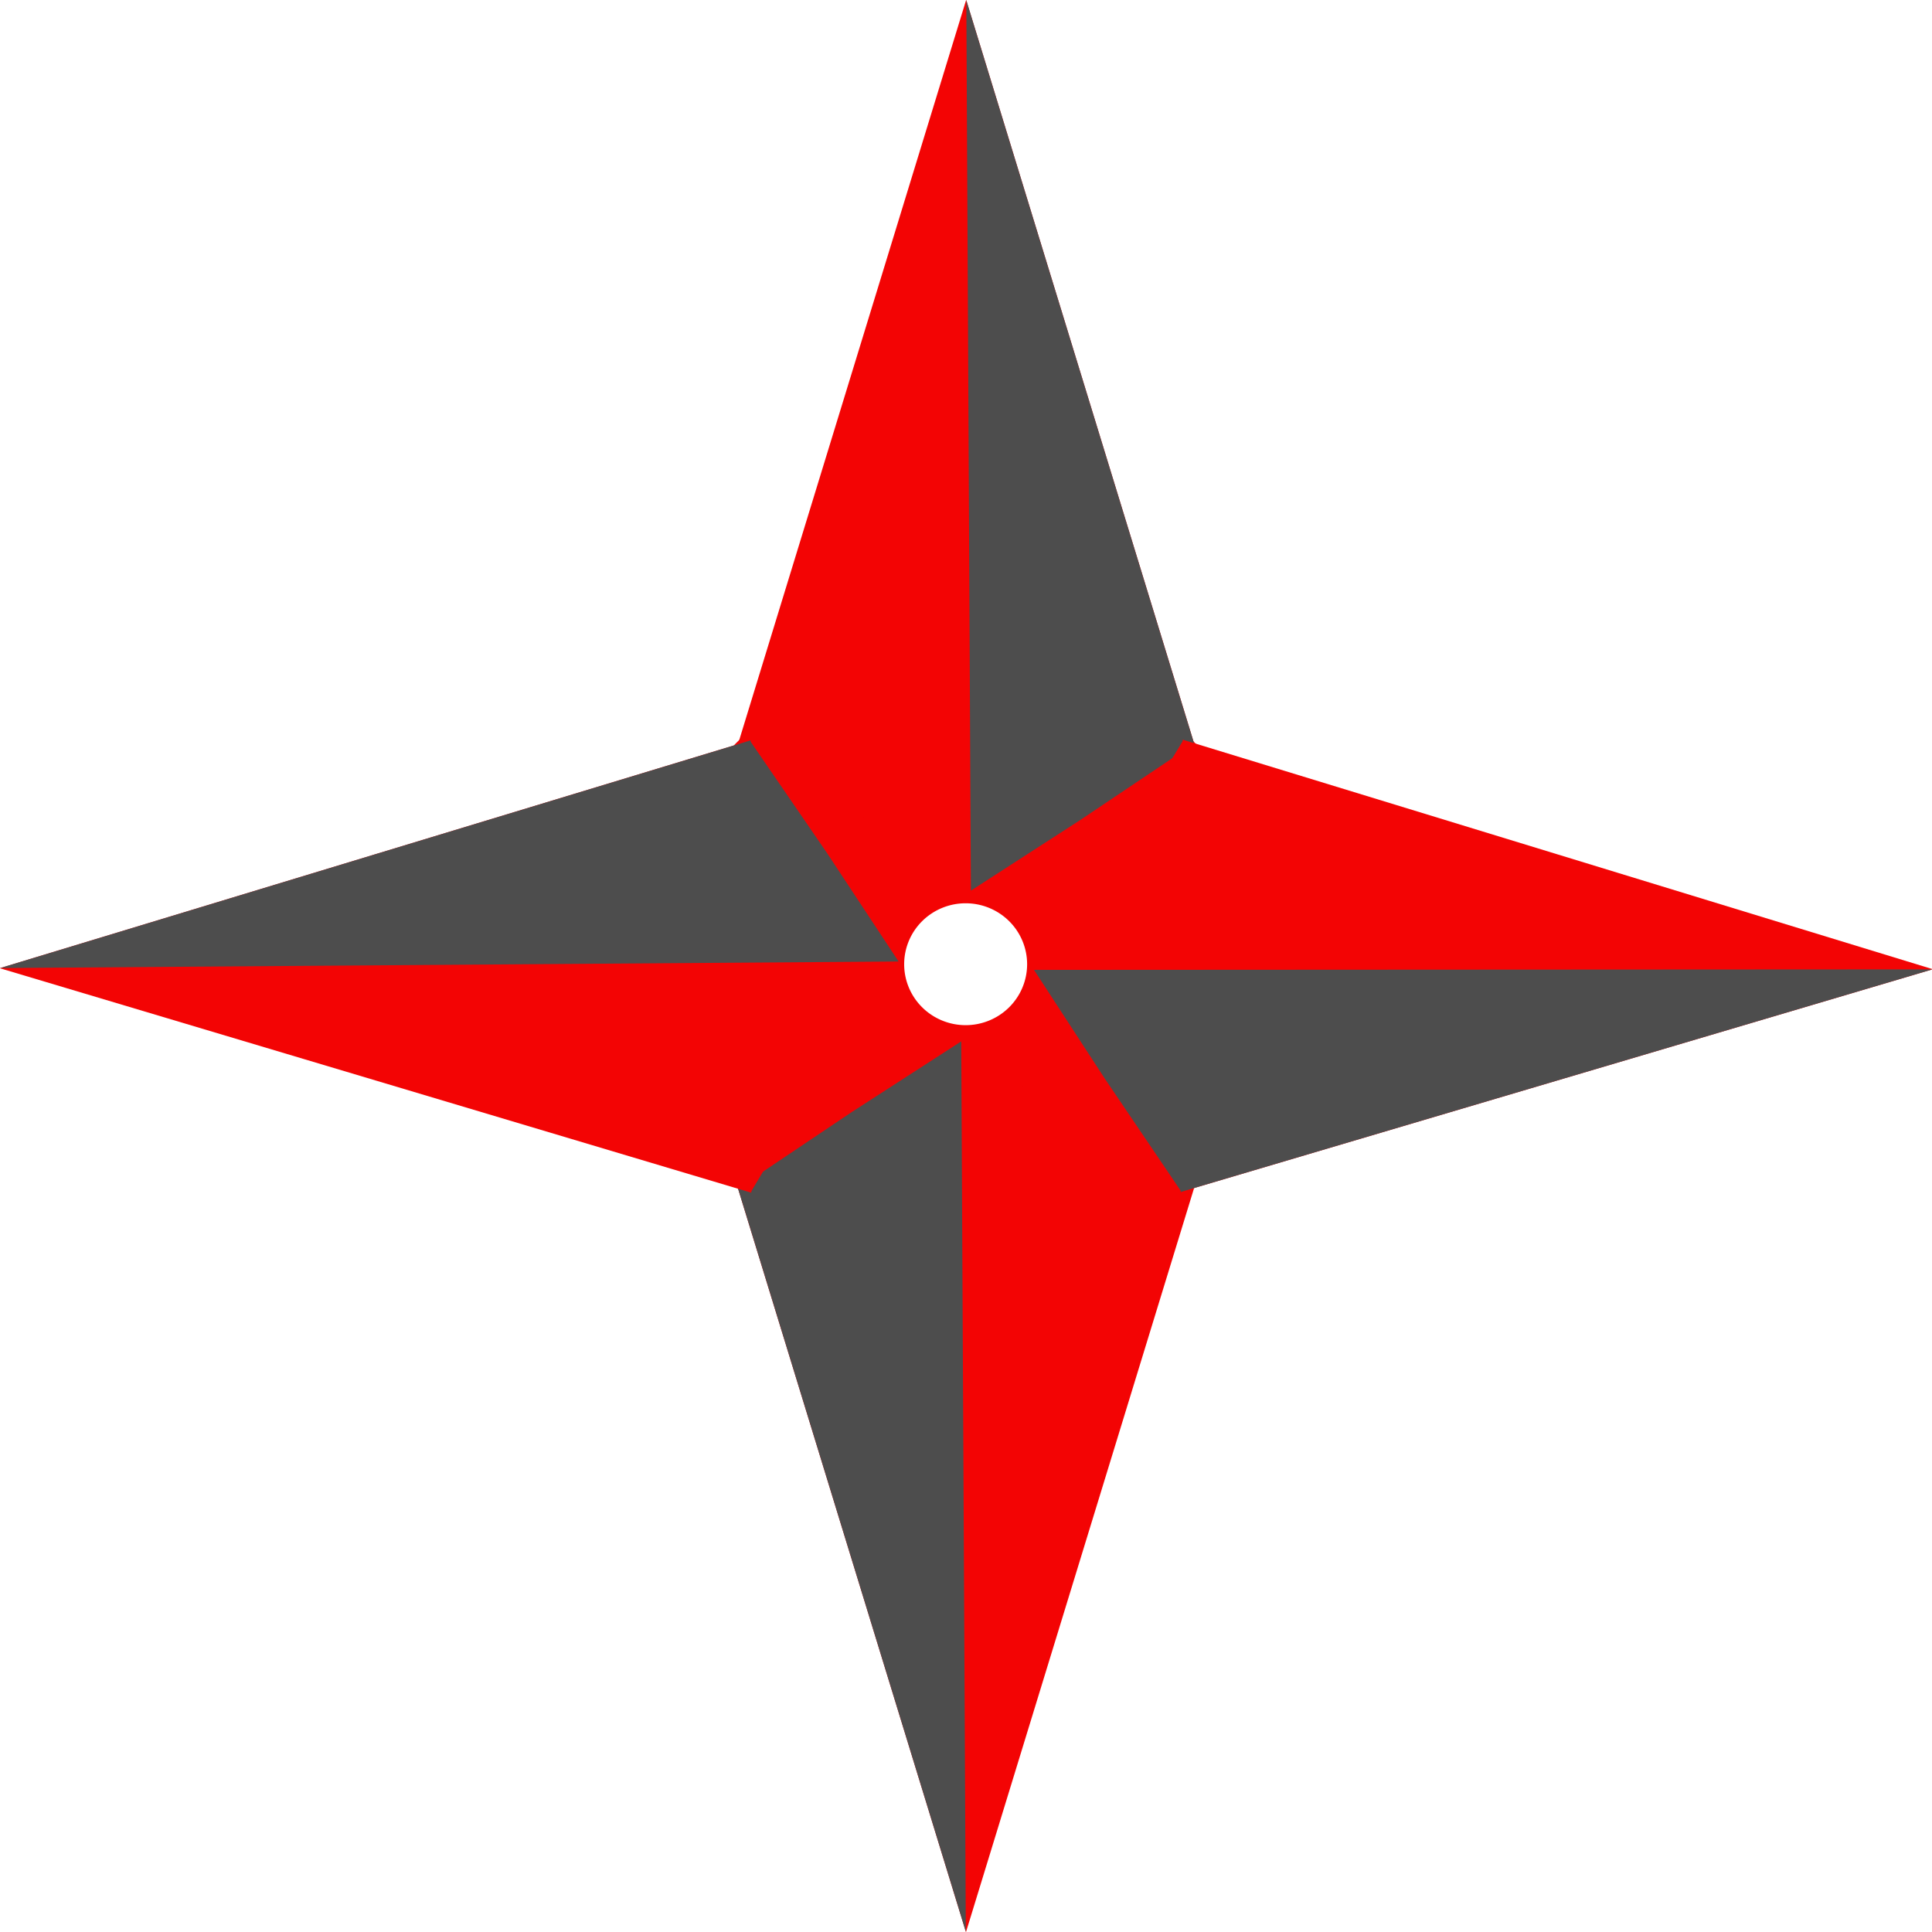
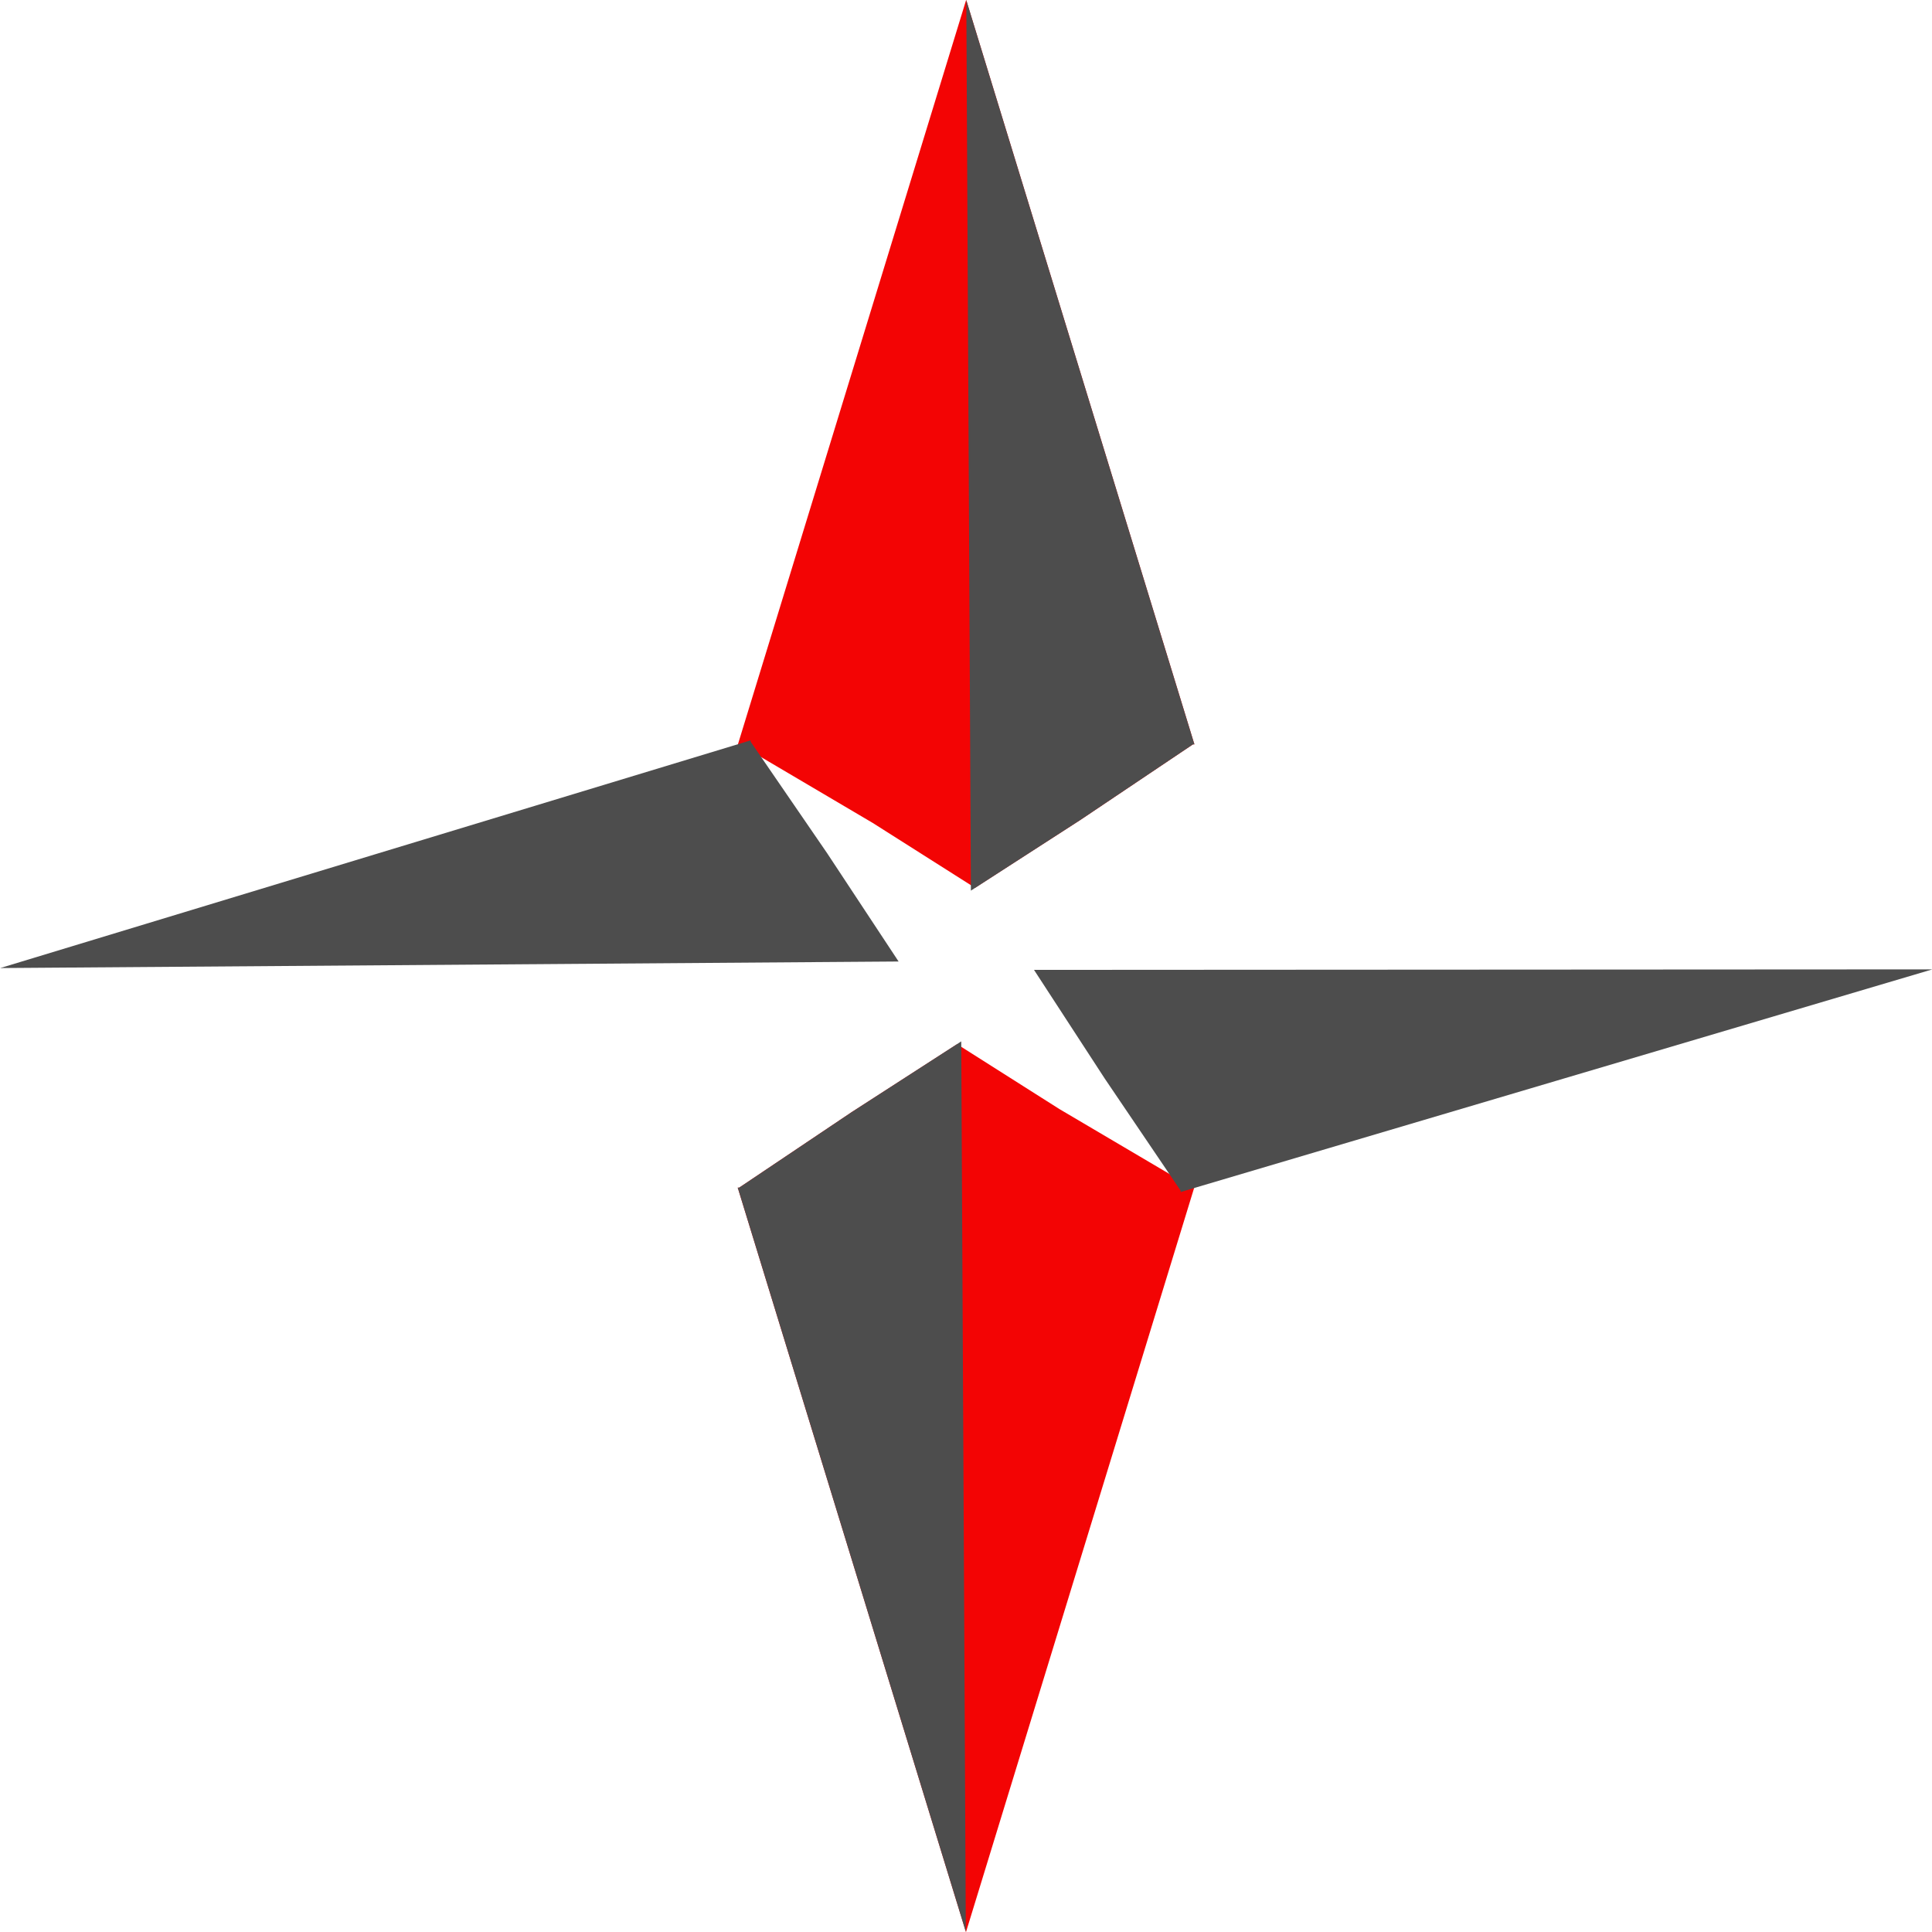
<svg xmlns="http://www.w3.org/2000/svg" height="201.297mm" id="svg4237" version="1.1" viewBox="0 0 713.257 713.257" width="201.297mm">
  <defs id="defs4239" />
  <g id="layer1" transform="translate(-23.339,-180.127)">
-     <path d="M 379.836,418.97 A 118.155,117.129 0 0 0 261.681,536.099 118.155,117.129 0 0 0 379.836,653.228 118.155,117.129 0 0 0 497.991,536.099 118.155,117.129 0 0 0 379.836,418.97 Z m 0,94.63 a 22.696,22.499 0 0 1 22.696,22.499 22.696,22.499 0 0 1 -22.696,22.499 22.696,22.499 0 0 1 -22.696,-22.499 22.696,22.499 0 0 1 22.696,-22.499 z" id="path12059" fill="#f30404" opacity="1" original-fill="#000000" />
    <g id="g12033" transform="matrix(1.338,0,0,1.326,-151.053,-102.691)">
      <path d="m 396.924,213.24 -31.488,103.641 -31.414,103.389 -0.076,0 0.065,0.039 -0.065,0.215 0.426,0 36.77,21.883 28.229,18.062 29.041,-18.881 31.084,-21.057 0.4,0 -0.068,-0.225 0.068,-0.047 -0.082,0 L 428.41,316.886 396.924,213.24 Z" id="path12029" fill="#f30404" opacity="1" original-fill="#000000" />
      <path d="m 396.965,213.377 1.262,247.874 30.183,-19.663 31.084,-21.057 0.4,0 -0.068,-0.225 0.068,-0.047 -0.082,0 L 428.411,316.886 396.965,213.377 Z" id="path12031" fill="#4d4d4d" opacity="1" original-fill="#4d4d4d" />
    </g>
    <g id="g12037" transform="matrix(-1.338,0,0,-1.326,911.04,1176.203)">
      <path d="m 396.924,213.24 -31.488,103.641 -31.414,103.389 -0.076,0 0.065,0.039 -0.065,0.215 0.426,0 36.77,21.883 28.229,18.062 29.041,-18.881 31.084,-21.057 0.4,0 -0.068,-0.225 0.068,-0.047 -0.082,0 L 428.41,316.886 396.924,213.24 Z" id="path12039" fill="#f30404" opacity="1" original-fill="#000000" />
      <path d="m 396.965,213.377 1.262,247.874 30.183,-19.663 31.084,-21.057 0.4,0 -0.068,-0.225 0.068,-0.047 -0.082,0 L 428.411,316.886 396.965,213.377 Z" id="path12041" fill="#4d4d4d" opacity="1" original-fill="#4d4d4d" />
    </g>
    <g id="g12043" transform="matrix(-0.006,1.326,-1.338,-0.006,1024.618,12.907)">
-       <path d="m 396.924,213.24 -31.488,103.641 -31.414,103.389 -0.076,0 0.065,0.039 -0.065,0.215 0.426,0 36.77,21.883 28.229,18.062 29.041,-18.881 31.084,-21.057 0.4,0 -0.068,-0.225 0.068,-0.047 -0.082,0 L 428.41,316.886 396.924,213.24 Z" id="path12045" fill="#f30404" opacity="1" original-fill="#000000" />
      <path d="m 396.965,213.377 1.262,247.874 30.183,-19.663 31.084,-21.057 0.4,0 -0.068,-0.225 0.068,-0.047 -0.082,0 L 428.411,316.886 396.965,213.377 Z" id="path12047" fill="#4d4d4d" opacity="1" original-fill="#4d4d4d" />
    </g>
    <g id="g12049" transform="matrix(-0.002,-1.326,1.338,-0.003,-261.276,1064.529)">
-       <path d="m 396.924,213.24 -31.488,103.641 -31.414,103.389 -0.076,0 0.065,0.039 -0.065,0.215 0.426,0 36.77,21.883 28.229,18.062 29.041,-18.881 31.084,-21.057 0.4,0 -0.068,-0.225 0.068,-0.047 -0.082,0 L 428.41,316.886 396.924,213.24 Z" id="path12051" fill="#f30404" opacity="1" original-fill="#000000" />
      <path d="m 396.965,213.377 1.262,247.874 30.183,-19.663 31.084,-21.057 0.4,0 -0.068,-0.225 0.068,-0.047 -0.082,0 L 428.411,316.886 396.965,213.377 Z" id="path12053" fill="#4d4d4d" opacity="1" original-fill="#4d4d4d" />
    </g>
  </g>
</svg>